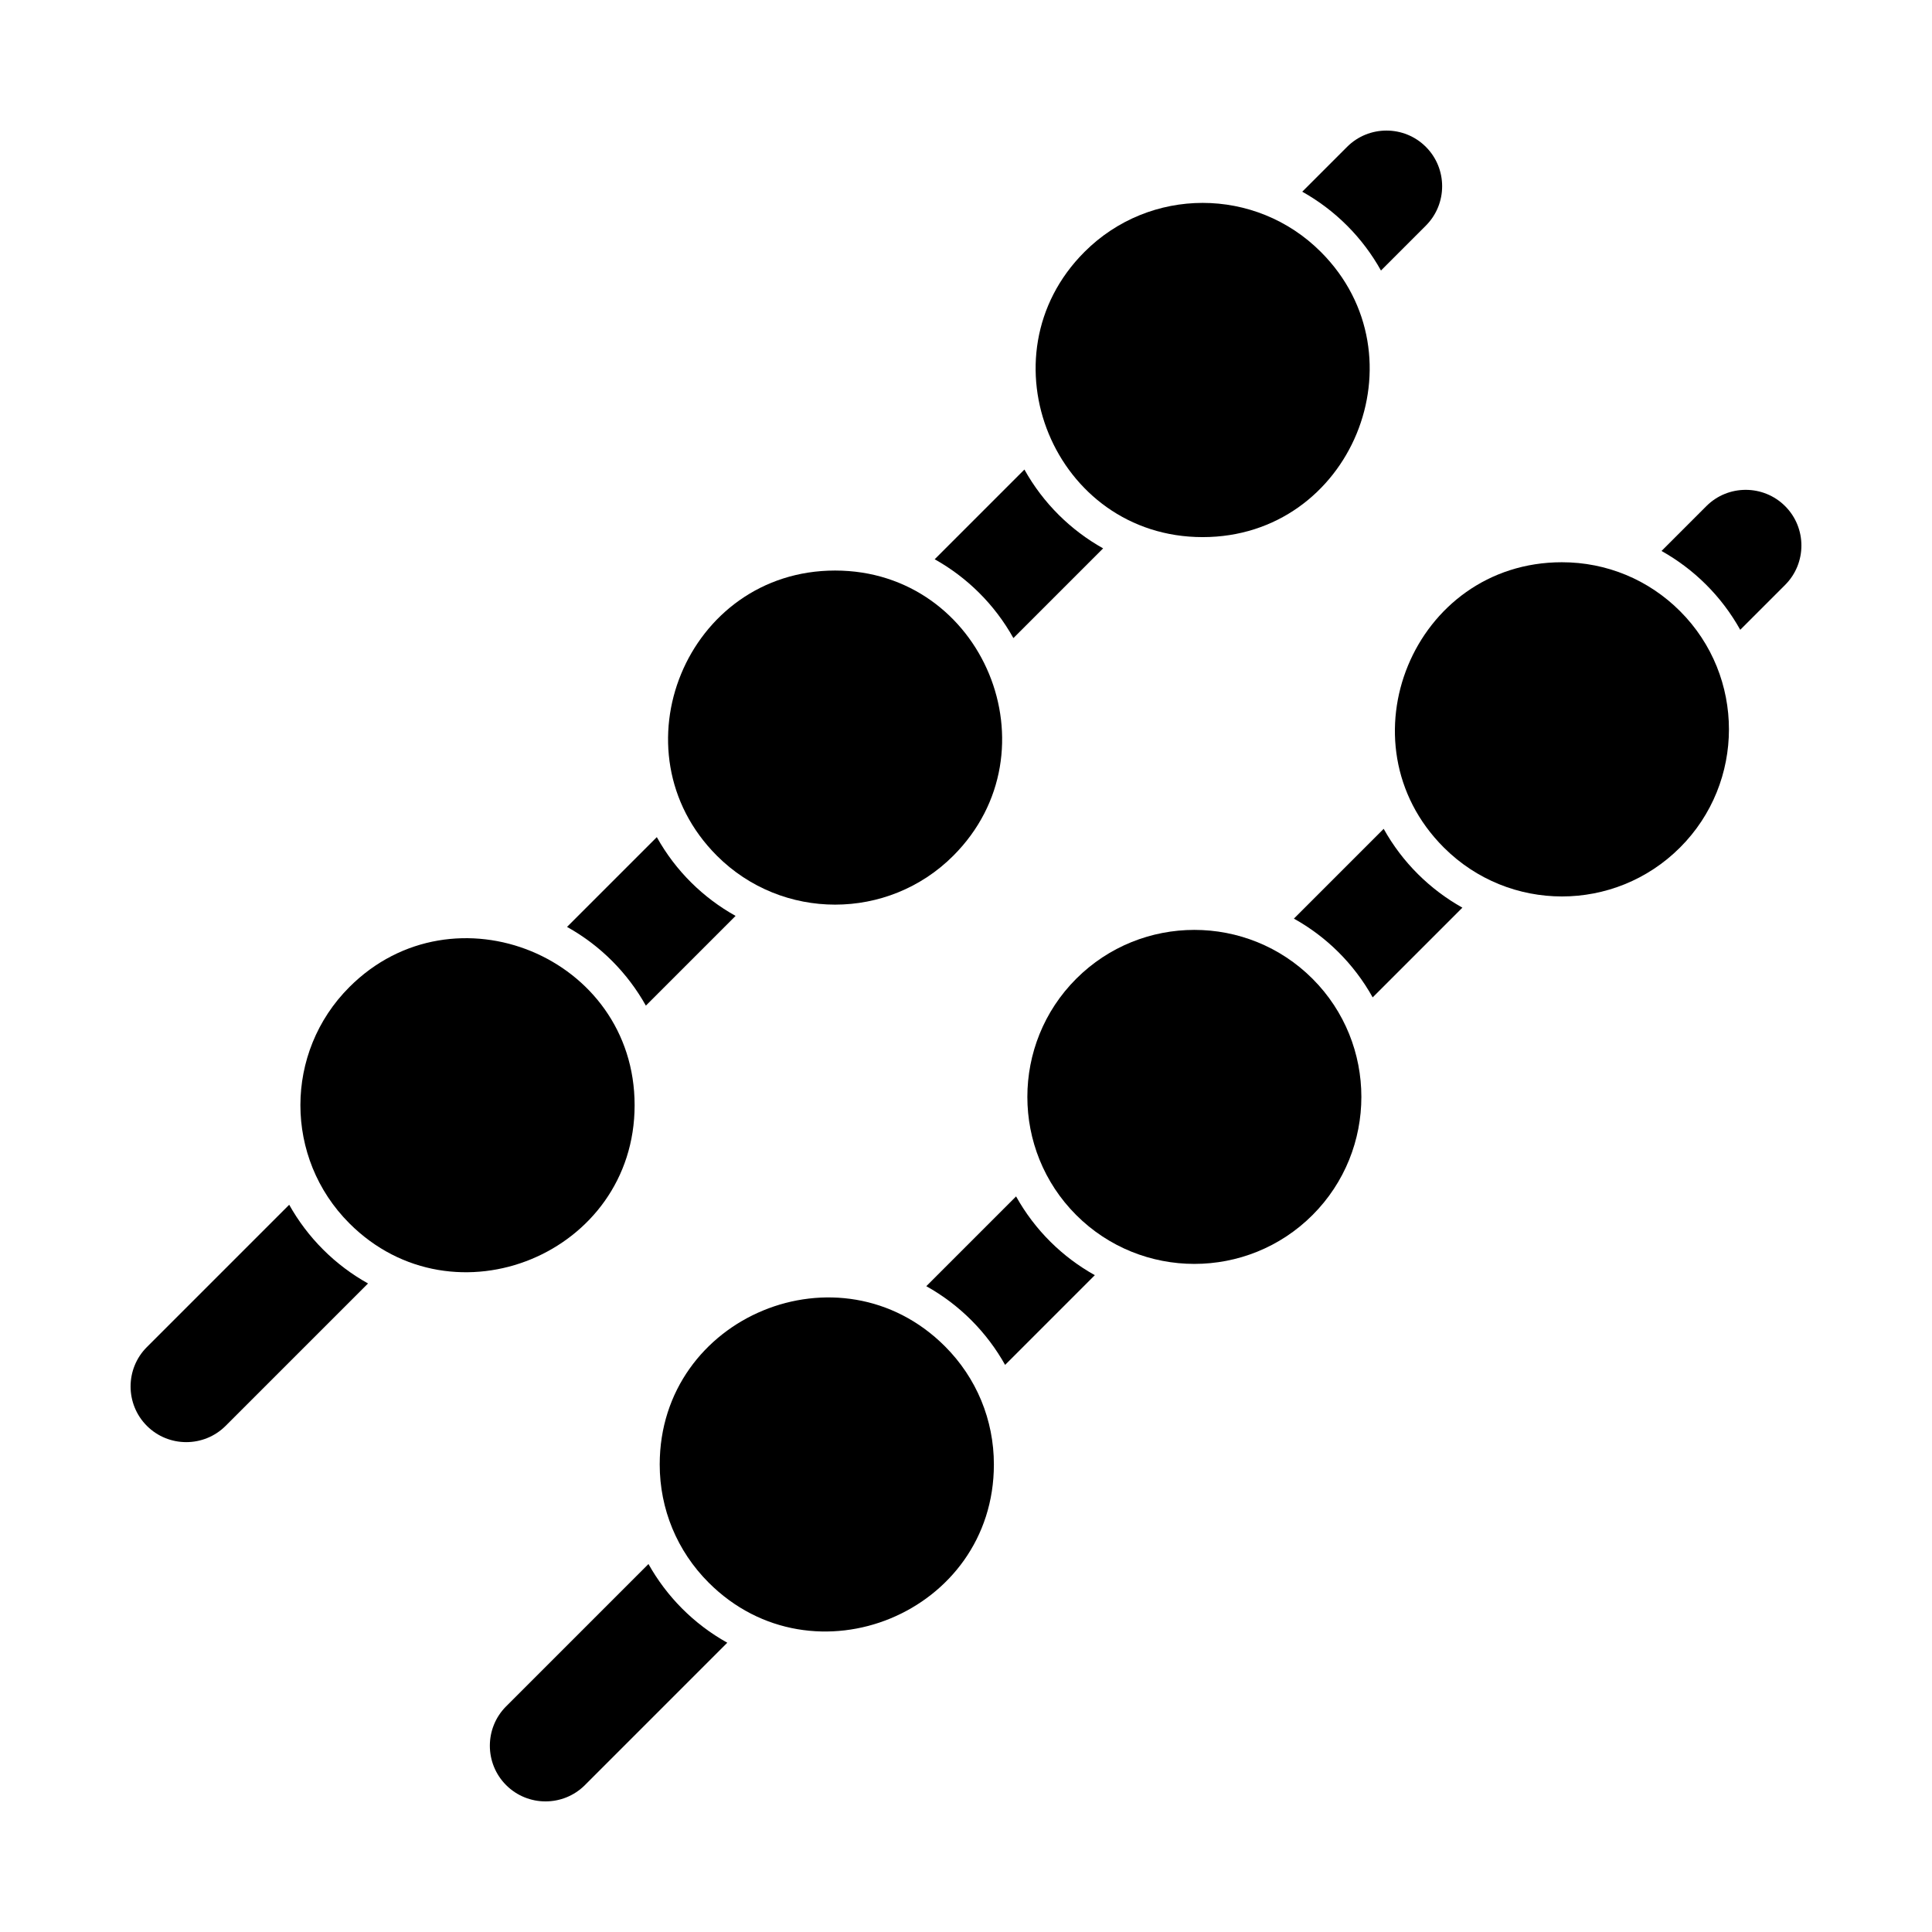
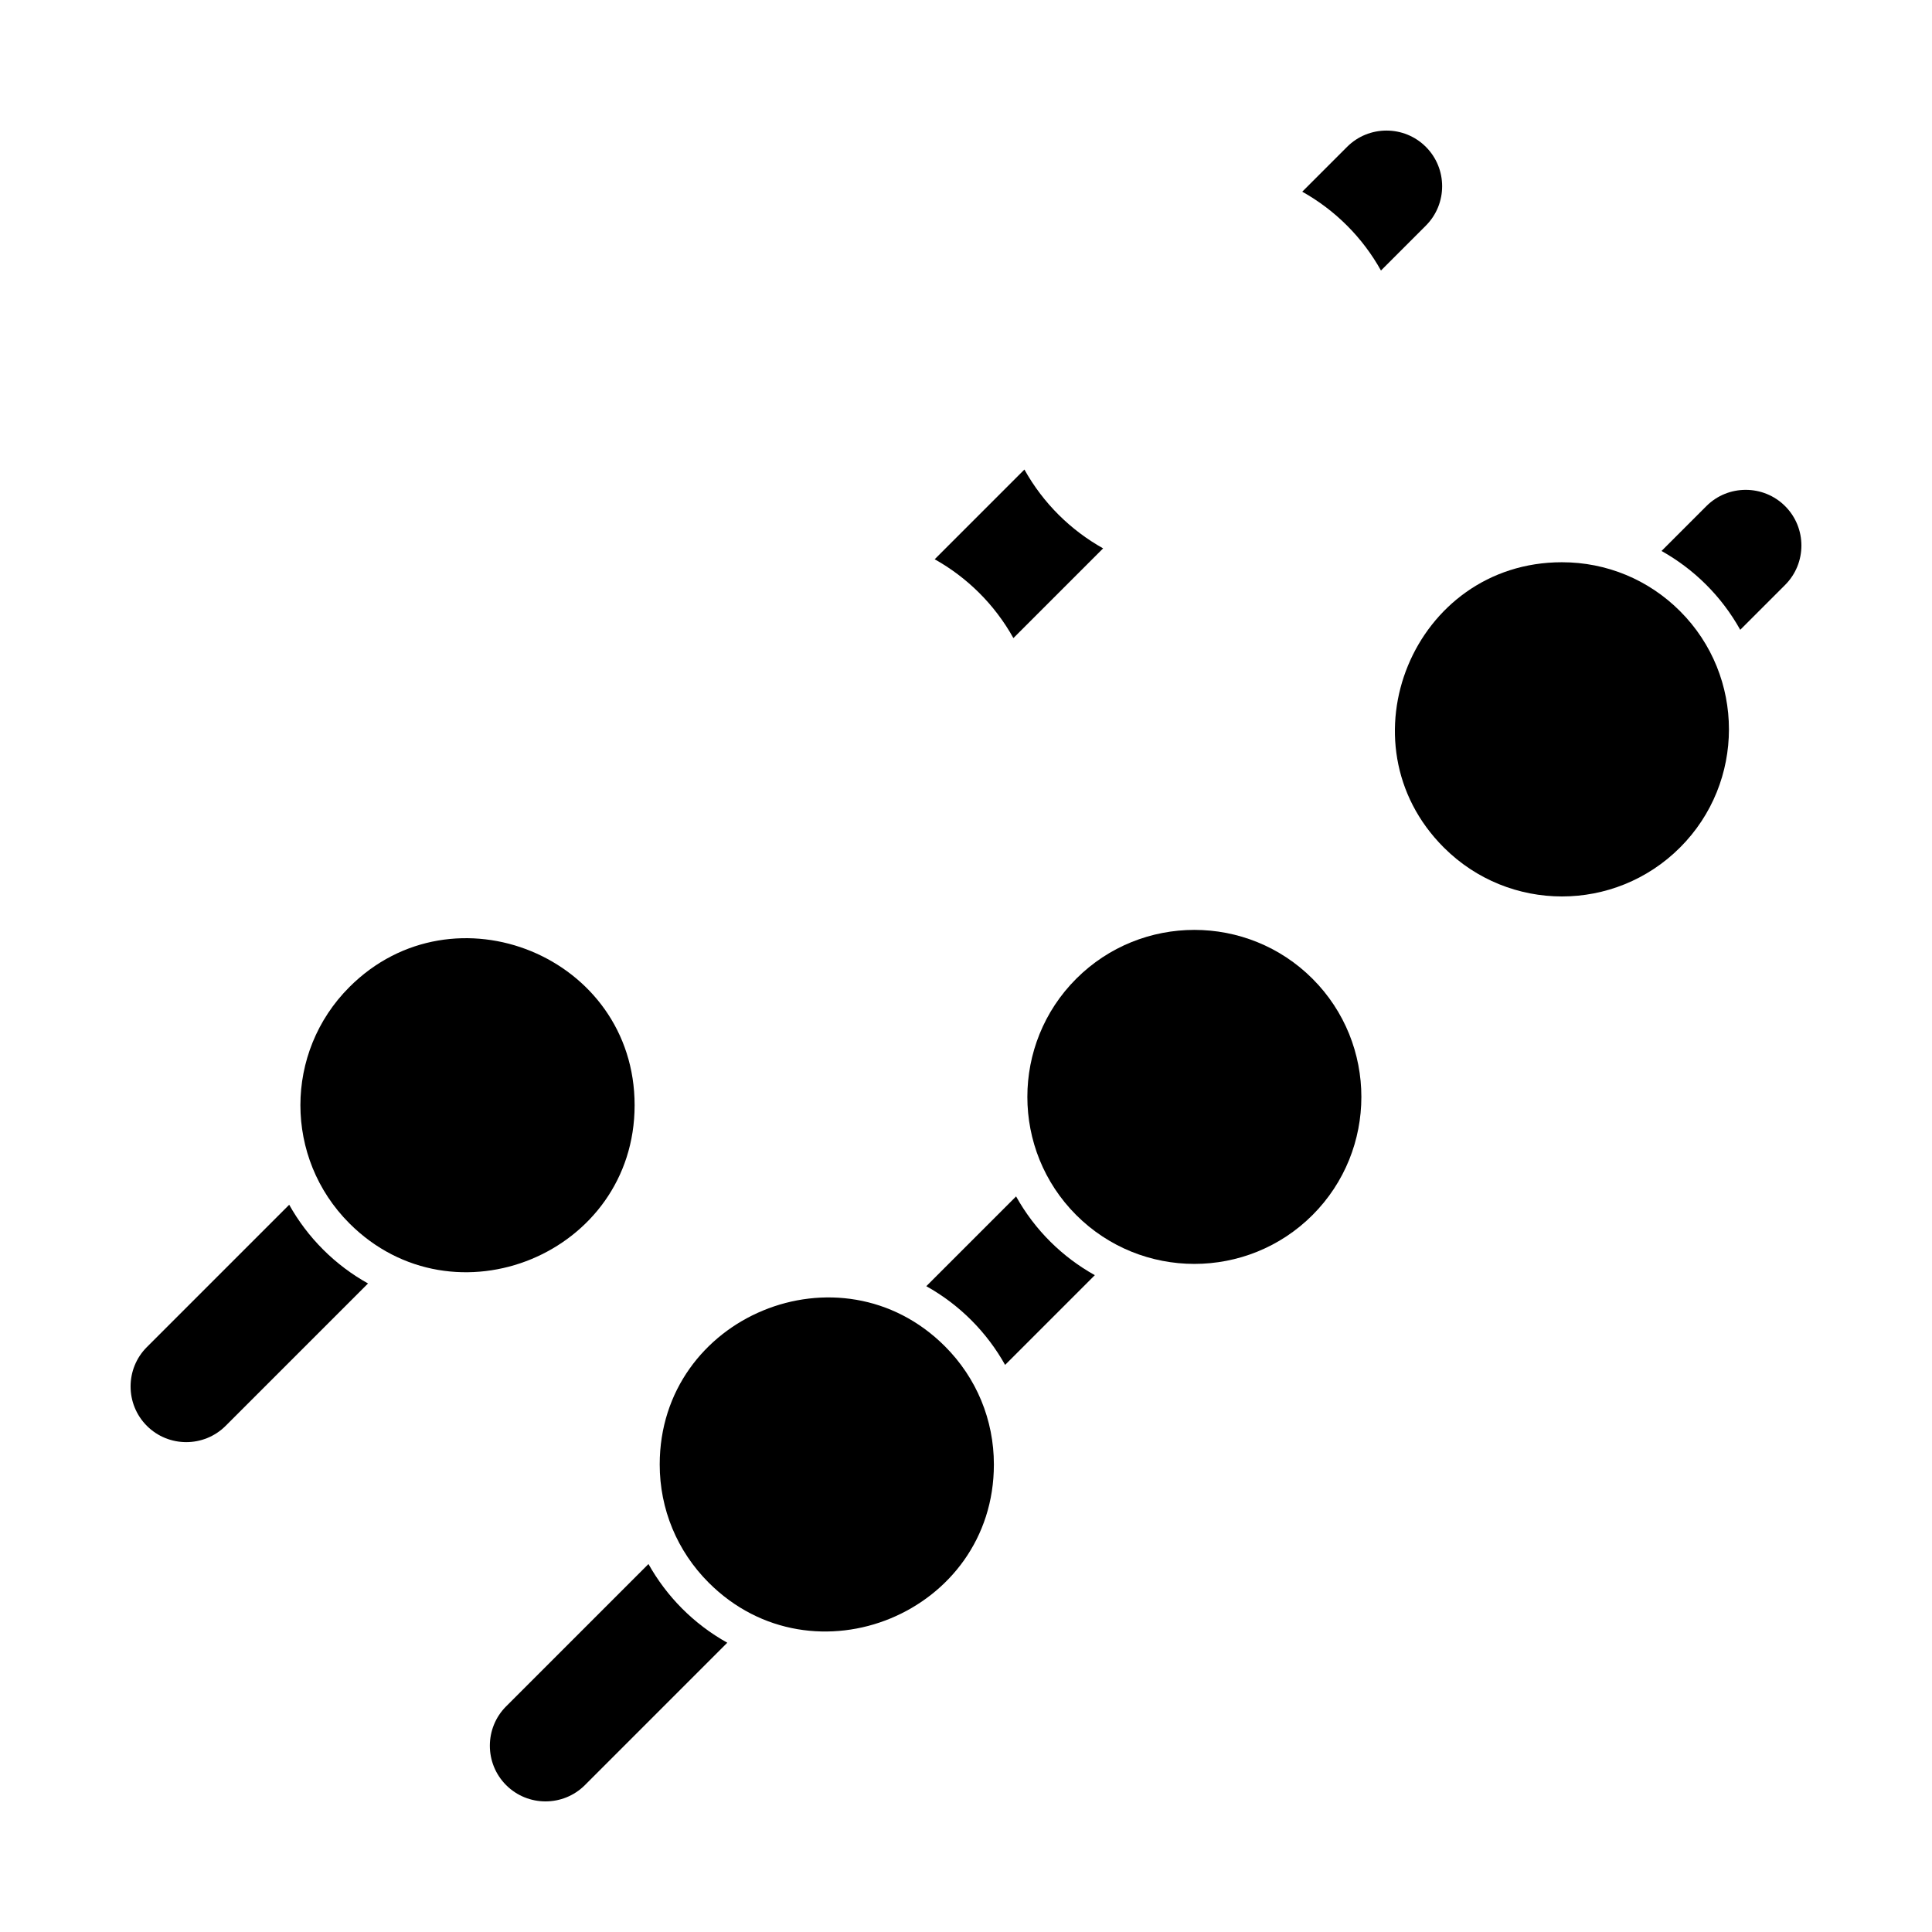
<svg xmlns="http://www.w3.org/2000/svg" fill="#000000" width="800px" height="800px" version="1.1" viewBox="144 144 512 512">
  <g>
    <path d="m220.64 463.27-37.719 37.719c-5.754 5.754-5.754 15.121 0 20.875 5.754 5.754 15.117 5.754 20.875 0l37.734-37.734c-4.266-2.379-8.277-5.359-11.895-8.98-3.582-3.578-6.586-7.578-8.996-11.879z" />
-     <path d="m315.16 410.5 23.777-23.777c-8.531-4.758-15.824-11.82-20.875-20.875l-23.793 23.793c8.973 5 16.086 12.281 20.891 20.859z" />
    <path d="m312.18 436.89c0-39.445-47.938-58.965-75.59-31.309-17.305 17.301-17.309 45.312 0 62.621 27.723 27.723 75.59 8.027 75.59-31.312z" />
    <path d="m509.97 215.69 11.898-11.898c5.754-5.754 5.754-15.121 0-20.875-5.754-5.754-15.117-5.754-20.875 0l-11.883 11.883c4.301 2.41 8.301 5.41 11.879 8.992 3.621 3.621 6.606 7.637 8.98 11.898z" />
-     <path d="m462.72 286.34c39.355 0 59.016-47.883 31.309-75.59-17.305-17.305-45.312-17.309-62.621 0-27.719 27.723-8.027 75.59 31.312 75.59z" />
    <path d="m412.56 313.1 23.777-23.777c-8.574-4.805-15.855-11.918-20.859-20.891l-23.777 23.777c8.574 4.809 15.855 11.918 20.859 20.891z" />
    <path d="m315.85 558.48-37.719 37.719c-5.754 5.754-5.754 15.121 0 20.875s15.117 5.754 20.875 0l37.734-37.734c-8.969-5-16.082-12.281-20.891-20.859z" />
-     <path d="m396.62 370.79c27.723-27.723 8.031-75.59-31.312-75.59-39.352 0-59.02 47.883-31.309 75.59 17.266 17.262 45.355 17.266 62.621 0z" />
    <path d="m557.93 293c-39.352 0-59.02 47.879-31.312 75.59 17.305 17.301 45.312 17.309 62.621 0 17.266-17.266 17.266-45.359 0-62.621-8.359-8.363-19.48-12.969-31.309-12.969z" />
    <path d="m596.2 278.13-11.879 11.883c8.574 4.805 15.855 11.918 20.859 20.891l11.898-11.898c5.754-5.754 5.754-15.121 0-20.875-5.762-5.754-15.125-5.758-20.879 0z" />
-     <path d="m510.69 363.65-23.793 23.793c8.547 4.766 15.836 11.84 20.875 20.875l23.777-23.777c-8.574-4.809-15.855-11.918-20.859-20.891z" />
    <path d="m318.83 532.1c0 11.828 4.606 22.945 12.969 31.309 27.723 27.723 75.59 8.027 75.59-31.309 0-11.828-4.606-22.949-12.969-31.312-27.723-27.719-75.59-8.027-75.59 31.312z" />
    <path d="m429.21 403.38c-17.266 17.266-17.266 45.359 0 62.621 17.266 17.262 45.355 17.262 62.621 0 17.262-17.266 17.262-45.359 0-62.621s-45.352-17.266-62.621 0z" />
    <path d="m413.27 461.06-23.793 23.793c8.969 5.004 16.082 12.281 20.887 20.859l23.777-23.777c-8.523-4.758-15.82-11.82-20.871-20.875z" />
  </g>
</svg>